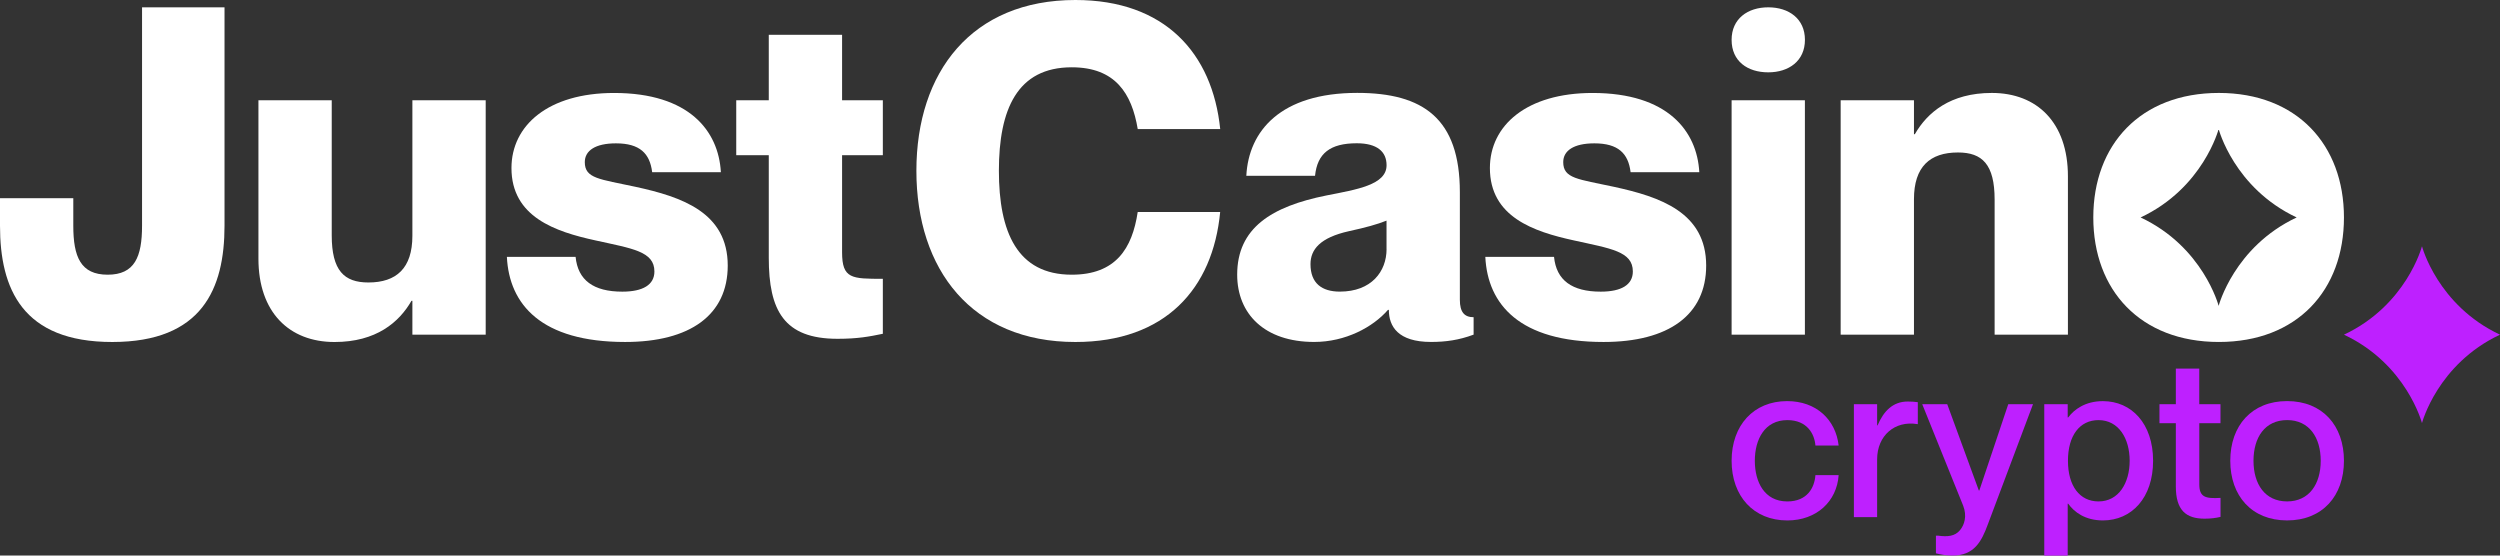
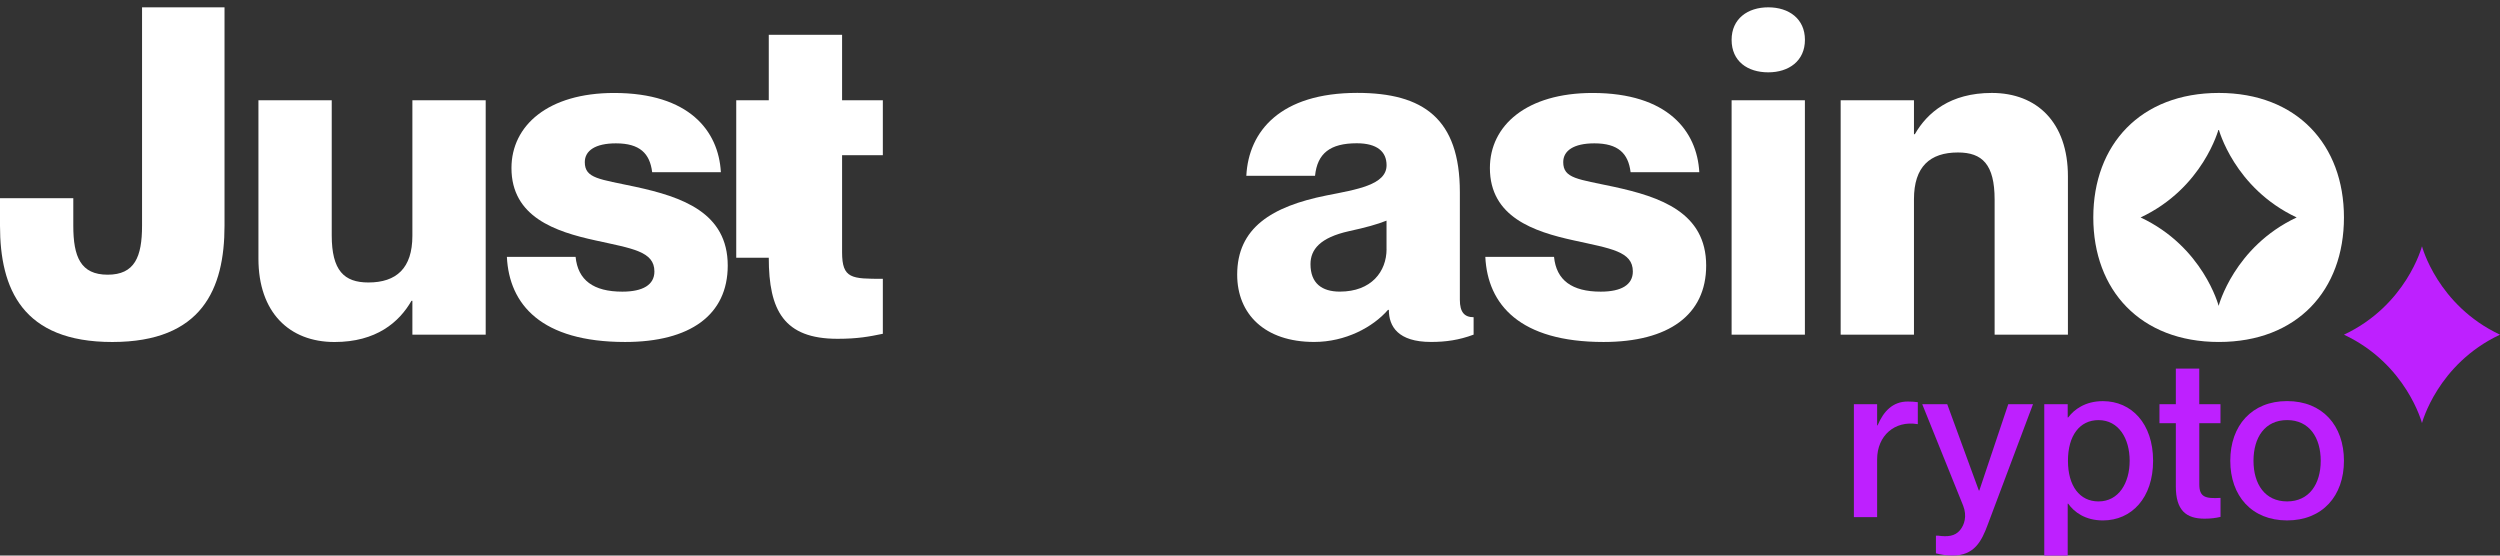
<svg xmlns="http://www.w3.org/2000/svg" fill="none" height="180" viewBox="0 0 198 44" width="810">
  <rect x="0" y="0" width="198" height="44" fill="#333333" stroke="none" />
  <desc>socioscasino.com - Homes of honest casino bonuses</desc>
  <title>Just Casino.io on https://socioscasino.com/</title>
  <g clip-path="url(#clip0_502_97281)">
    <path d="M8.891 27.086C1.779 27.086 0 22.88 0 17.876V15.7H5.805V17.876C5.805 20.341 6.386 21.756 8.528 21.756C10.67 21.756 11.25 20.341 11.25 17.876V0.58H17.782V17.876C17.782 22.88 16.002 27.086 8.891 27.086Z" fill="white" />
    <path d="M38.467 7.941V26.507H32.661V23.823H32.59C31.611 25.526 29.796 27.087 26.493 27.087C22.901 27.087 20.468 24.729 20.468 20.487V7.941H26.273V18.638C26.273 21.429 27.252 22.372 29.177 22.372C31.391 22.372 32.661 21.248 32.661 18.674V7.941H38.467Z" fill="white" />
    <path d="M57.637 21.03C57.637 24.945 54.662 27.085 49.508 27.085C42.867 27.085 40.326 24.113 40.145 20.343H45.587C45.768 22.192 47.003 23.099 49.288 23.099C50.922 23.099 51.829 22.555 51.829 21.502C51.829 19.906 50.089 19.689 47.149 19.038C43.992 18.348 40.508 17.189 40.508 13.309C40.508 9.938 43.411 7.363 48.636 7.363C54.587 7.363 56.911 10.372 57.093 13.636H51.651C51.469 12.15 50.672 11.353 48.782 11.353C47.149 11.353 46.316 11.932 46.316 12.839C46.316 14.144 47.476 14.18 50.344 14.798C54.01 15.595 57.637 16.829 57.637 21.035V21.03Z" fill="white" />
-     <path d="M66.693 12.293V19.98C66.693 22.082 67.454 22.082 69.921 22.082V26.435C68.868 26.652 67.96 26.833 66.33 26.833C62.084 26.833 60.887 24.585 60.887 20.415V12.293H58.31V7.941H60.887V2.756H66.693V7.941H69.921V12.293H66.693Z" fill="white" />
-     <path d="M84.882 5.33C80.564 5.33 79.112 8.666 79.112 13.524C79.112 18.381 80.564 21.756 84.882 21.756C88.366 21.756 89.672 19.689 90.107 16.788H96.638C96.058 22.879 92.282 27.086 85.17 27.086C76.97 27.086 72.578 21.357 72.578 13.526C72.578 5.696 76.97 0 85.173 0C92.249 0 96.025 4.207 96.641 10.224H90.109C89.636 7.397 88.33 5.33 84.884 5.33H84.882Z" fill="white" />
+     <path d="M66.693 12.293V19.98C66.693 22.082 67.454 22.082 69.921 22.082V26.435C68.868 26.652 67.96 26.833 66.33 26.833C62.084 26.833 60.887 24.585 60.887 20.415H58.31V7.941H60.887V2.756H66.693V7.941H69.921V12.293H66.693Z" fill="white" />
    <path d="M107.454 11.347C105.35 11.347 104.332 12.144 104.151 13.921H98.709C98.89 10.369 101.431 7.357 107.492 7.357C112.717 7.357 115.621 9.388 115.621 15.226V23.747C115.621 24.725 115.984 25.123 116.71 25.123V26.503C115.55 26.937 114.496 27.082 113.336 27.082C110.723 27.082 109.997 25.849 109.997 24.544H109.926C108.73 25.92 106.552 27.082 104.082 27.082C100.163 27.082 97.985 24.871 97.985 21.752C97.985 18.054 100.708 16.35 105.061 15.479C107.456 15.007 109.816 14.644 109.816 13.086C109.816 11.998 109.054 11.347 107.456 11.347H107.454ZM109.813 19.722V17.474C109.087 17.765 108.18 18.018 106.838 18.309C104.552 18.818 103.791 19.76 103.791 20.92C103.791 22.442 104.698 23.096 106.114 23.096C108.62 23.096 109.816 21.499 109.816 19.724L109.813 19.722Z" fill="white" />
    <path d="M135.129 21.03C135.129 24.945 132.154 27.085 127 27.085C120.359 27.085 117.818 24.113 117.637 20.343H123.079C123.26 22.192 124.495 23.099 126.78 23.099C128.414 23.099 129.321 22.555 129.321 21.502C129.321 19.906 127.581 19.689 124.641 19.038C121.484 18.348 118 17.189 118 13.309C118 9.938 120.904 7.363 126.129 7.363C132.08 7.363 134.403 10.372 134.585 13.636H129.143C128.961 12.15 128.164 11.353 126.274 11.353C124.641 11.353 123.808 11.932 123.808 12.839C123.808 14.144 124.968 14.18 127.836 14.798C131.502 15.595 135.129 16.829 135.129 21.035V21.03Z" fill="white" />
    <path d="M137.143 3.155C137.143 1.487 138.413 0.58 140.047 0.58C141.68 0.58 142.951 1.487 142.951 3.155C142.951 4.822 141.68 5.729 140.047 5.729C138.413 5.729 137.143 4.858 137.143 3.155ZM142.948 7.941V26.506H137.143V7.941H142.948Z" fill="white" />
    <path d="M163.779 13.961V26.507H157.974V15.81C157.974 13.019 156.995 12.076 155.07 12.076C152.856 12.076 151.586 13.2 151.586 15.774V26.507H145.78V7.941H151.586V10.626H151.657C152.636 8.922 154.451 7.361 157.754 7.361C161.345 7.361 163.779 9.719 163.779 13.961Z" fill="white" />
    <path d="M175.733 7.361C169.526 7.361 165.789 11.458 165.789 17.222C165.789 22.987 169.526 27.084 175.733 27.084C181.94 27.084 185.641 22.987 185.641 17.222C185.641 11.458 181.904 7.361 175.733 7.361ZM181.896 17.222C176.938 19.552 175.717 24.226 175.717 24.226C175.717 24.226 174.496 19.552 169.537 17.222C174.496 14.893 175.717 10.219 175.717 10.219C175.717 10.219 176.938 14.893 181.896 17.222Z" fill="white" />
    <path d="M198 26.506C193.042 24.176 191.821 19.502 191.821 19.502C191.821 19.502 190.6 24.176 185.642 26.506C190.6 28.835 191.821 33.509 191.821 33.509C191.821 33.509 193.042 28.835 198 26.506Z" fill="#BE20FF" />
-     <path d="M141.556 33.273C139.752 33.273 138.982 34.815 138.982 36.493C138.982 38.172 139.736 39.714 141.556 39.714C143.132 39.714 143.71 38.628 143.781 37.631H145.621C145.481 39.697 143.886 41.219 141.556 41.219C138.878 41.219 137.143 39.293 137.143 36.493C137.143 33.694 138.878 31.768 141.54 31.768C143.869 31.768 145.393 33.254 145.621 35.285H143.781C143.71 34.375 143.132 33.273 141.556 33.273Z" fill="#BE20FF" />
    <path d="M151.891 31.856V33.59H151.855C150.087 33.293 148.668 34.482 148.668 36.389V40.956H146.828V32.012H148.668V33.691H148.704C149.177 32.57 149.911 31.801 151.085 31.801C151.401 31.801 151.627 31.817 151.891 31.853V31.856Z" fill="#BE20FF" />
    <path d="M157.443 41.516C156.934 42.898 156.357 44 154.641 44C154.116 44 153.678 43.912 153.326 43.824V42.423H153.483C154.253 42.528 154.831 42.475 155.235 41.986C155.568 41.585 155.812 40.885 155.48 40.044L152.24 32.01H154.22L156.725 38.851H156.761L159.055 32.01H161.015L157.443 41.514V41.516Z" fill="#BE20FF" />
    <path d="M170.525 36.493C170.525 39.433 168.825 41.218 166.548 41.218C165.146 41.218 164.271 40.554 163.798 39.889H163.762V44.002H161.906V32.014H163.762V33.064H163.798C164.271 32.434 165.146 31.77 166.548 31.77C168.825 31.77 170.525 33.556 170.525 36.495V36.493ZM168.669 36.493C168.669 34.742 167.81 33.273 166.199 33.273C164.711 33.273 163.782 34.498 163.782 36.493C163.782 38.487 164.711 39.713 166.199 39.713C167.81 39.713 168.669 38.243 168.669 36.493Z" fill="#BE20FF" />
    <path d="M174.185 33.517V38.364C174.185 39.378 174.674 39.502 175.865 39.433V40.938C175.496 41.026 175.095 41.079 174.603 41.079C173.131 41.079 172.326 40.414 172.326 38.523V33.517H171.03V32.012H172.326V29.195H174.182V32.012H175.862V33.517H174.182H174.185Z" fill="#BE20FF" />
    <path d="M181.139 41.217C178.337 41.217 176.638 39.275 176.638 36.492C176.638 33.708 178.337 31.766 181.139 31.766C183.942 31.766 185.641 33.708 185.641 36.492C185.641 39.275 183.942 41.217 181.139 41.217ZM181.139 39.712C182.891 39.712 183.801 38.33 183.801 36.492C183.801 34.653 182.891 33.271 181.139 33.271C179.388 33.271 178.477 34.637 178.477 36.492C178.477 38.346 179.388 39.712 181.139 39.712Z" fill="#BE20FF" />
  </g>
  <defs>
    <clipPath id="clip0_502_97281">
      <rect fill="white" height="44" width="198" />
    </clipPath>
  </defs>
</svg>